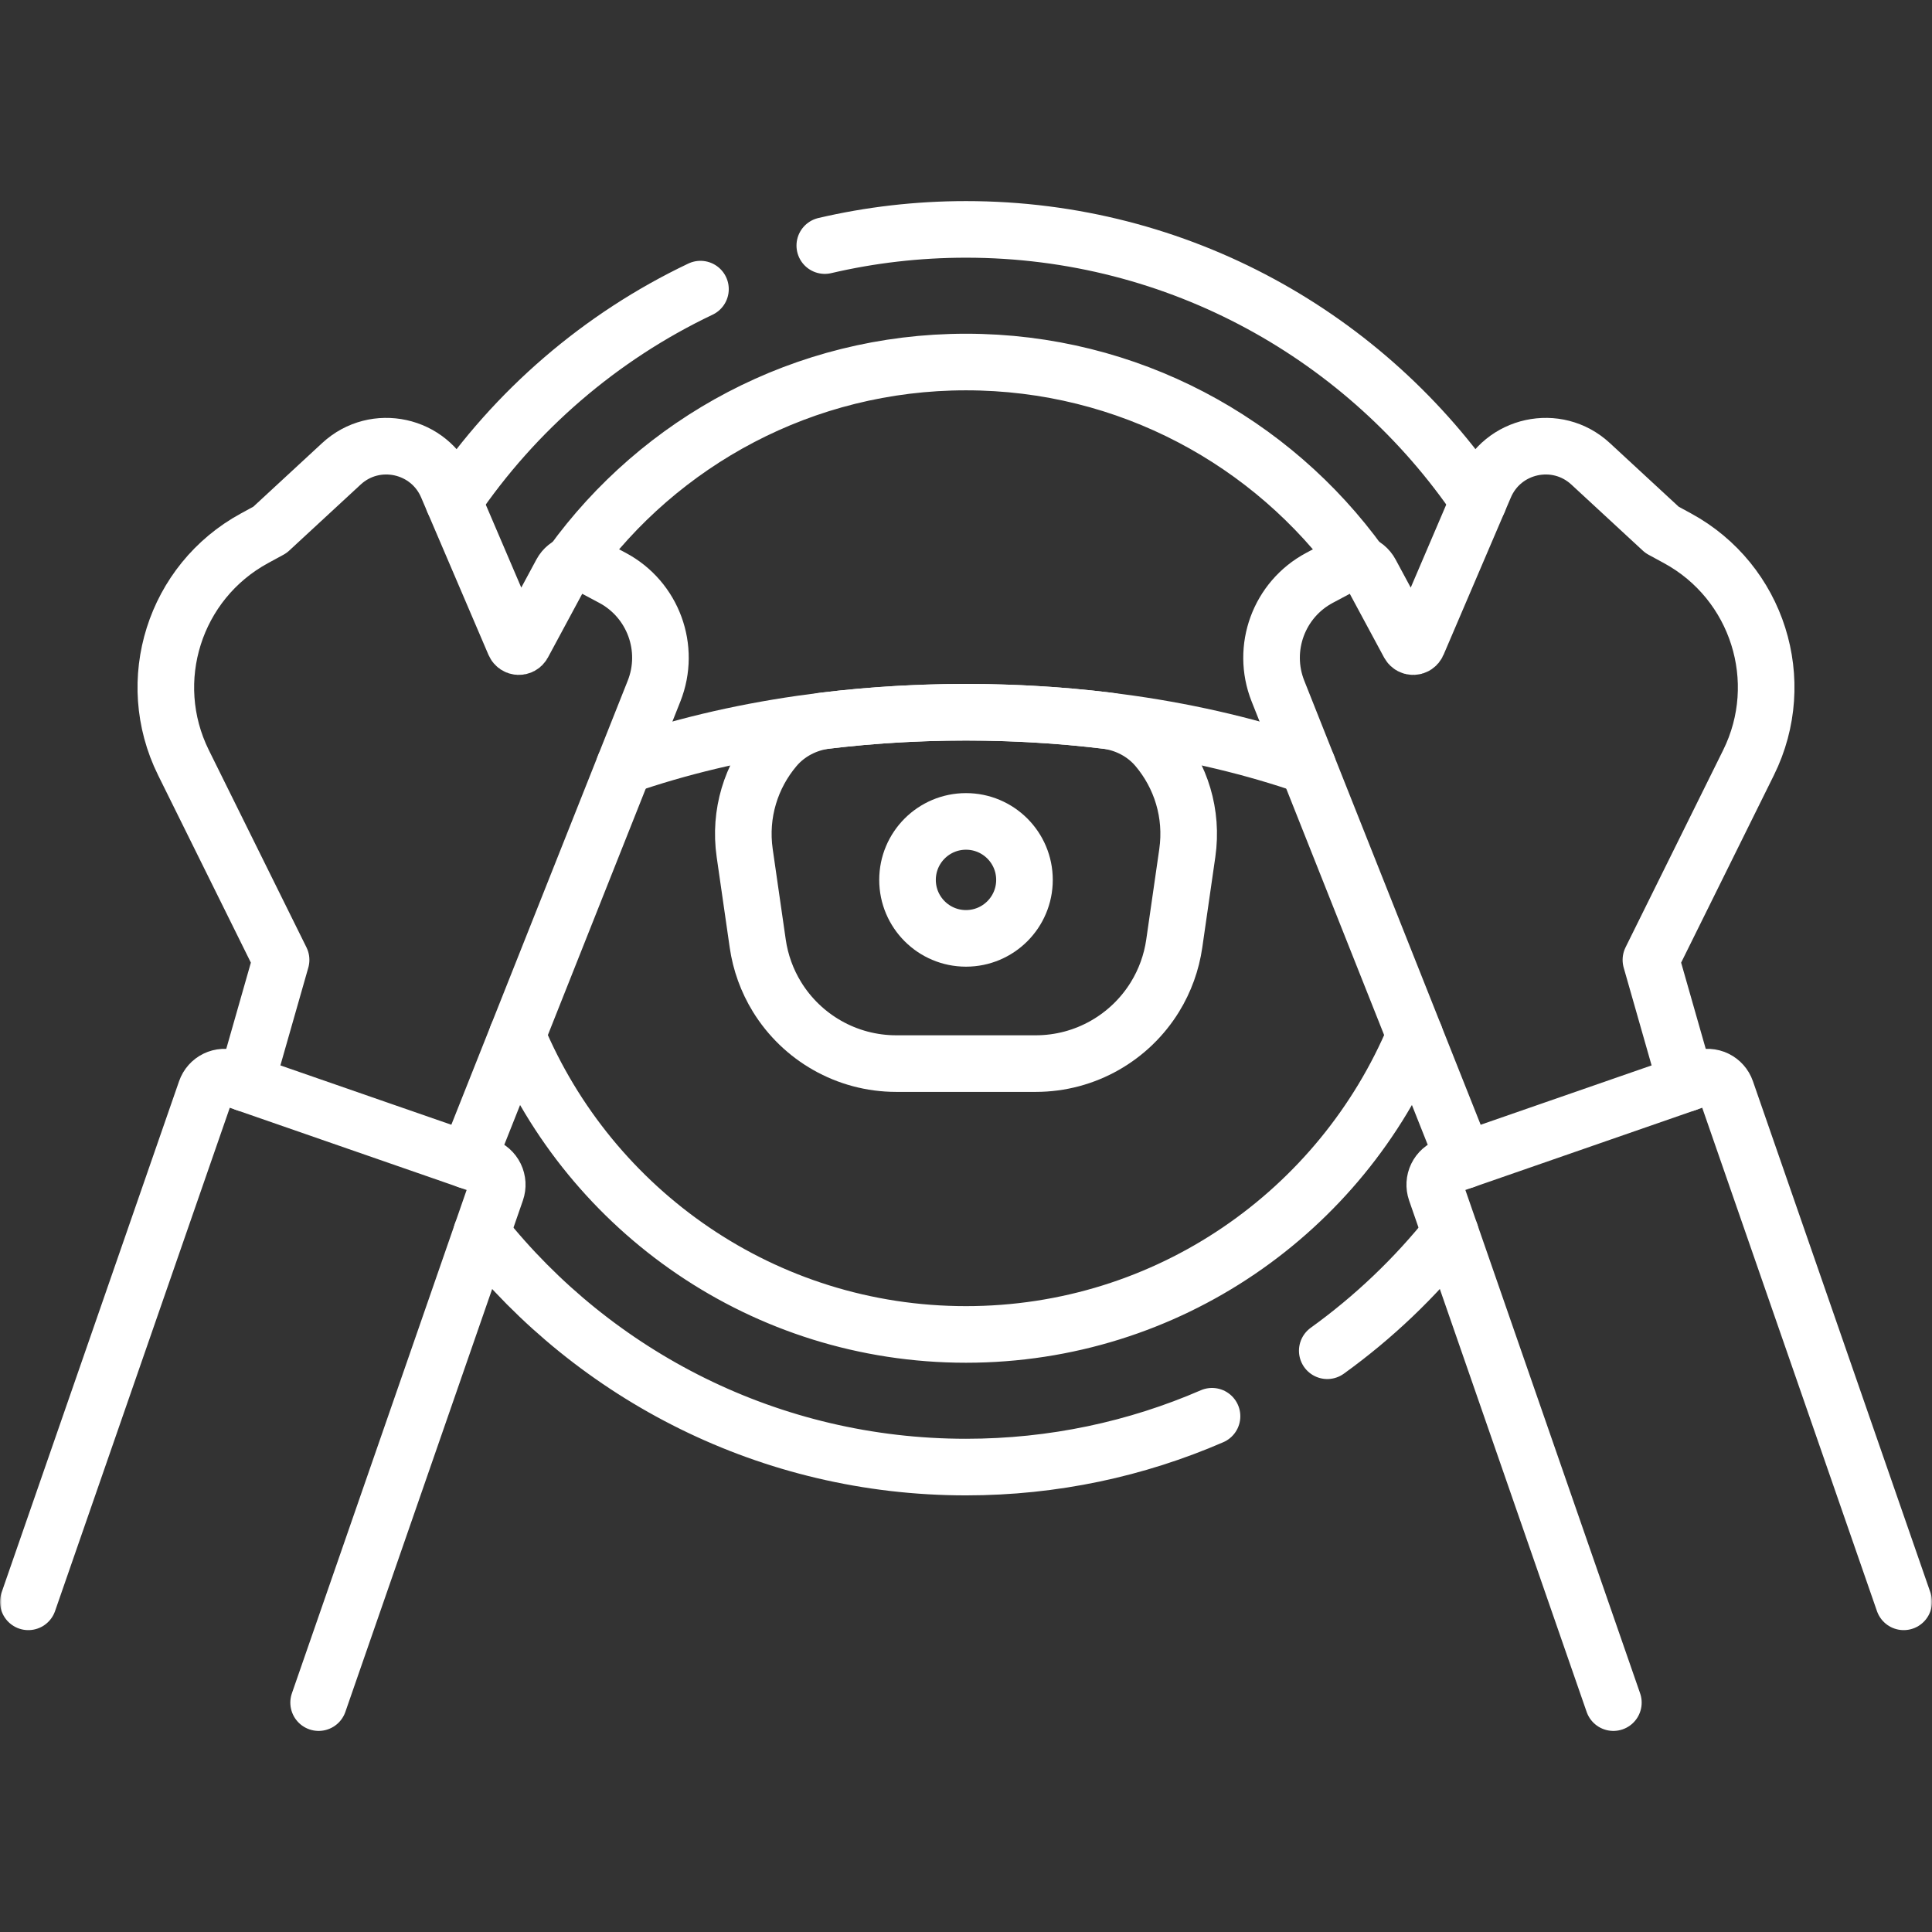
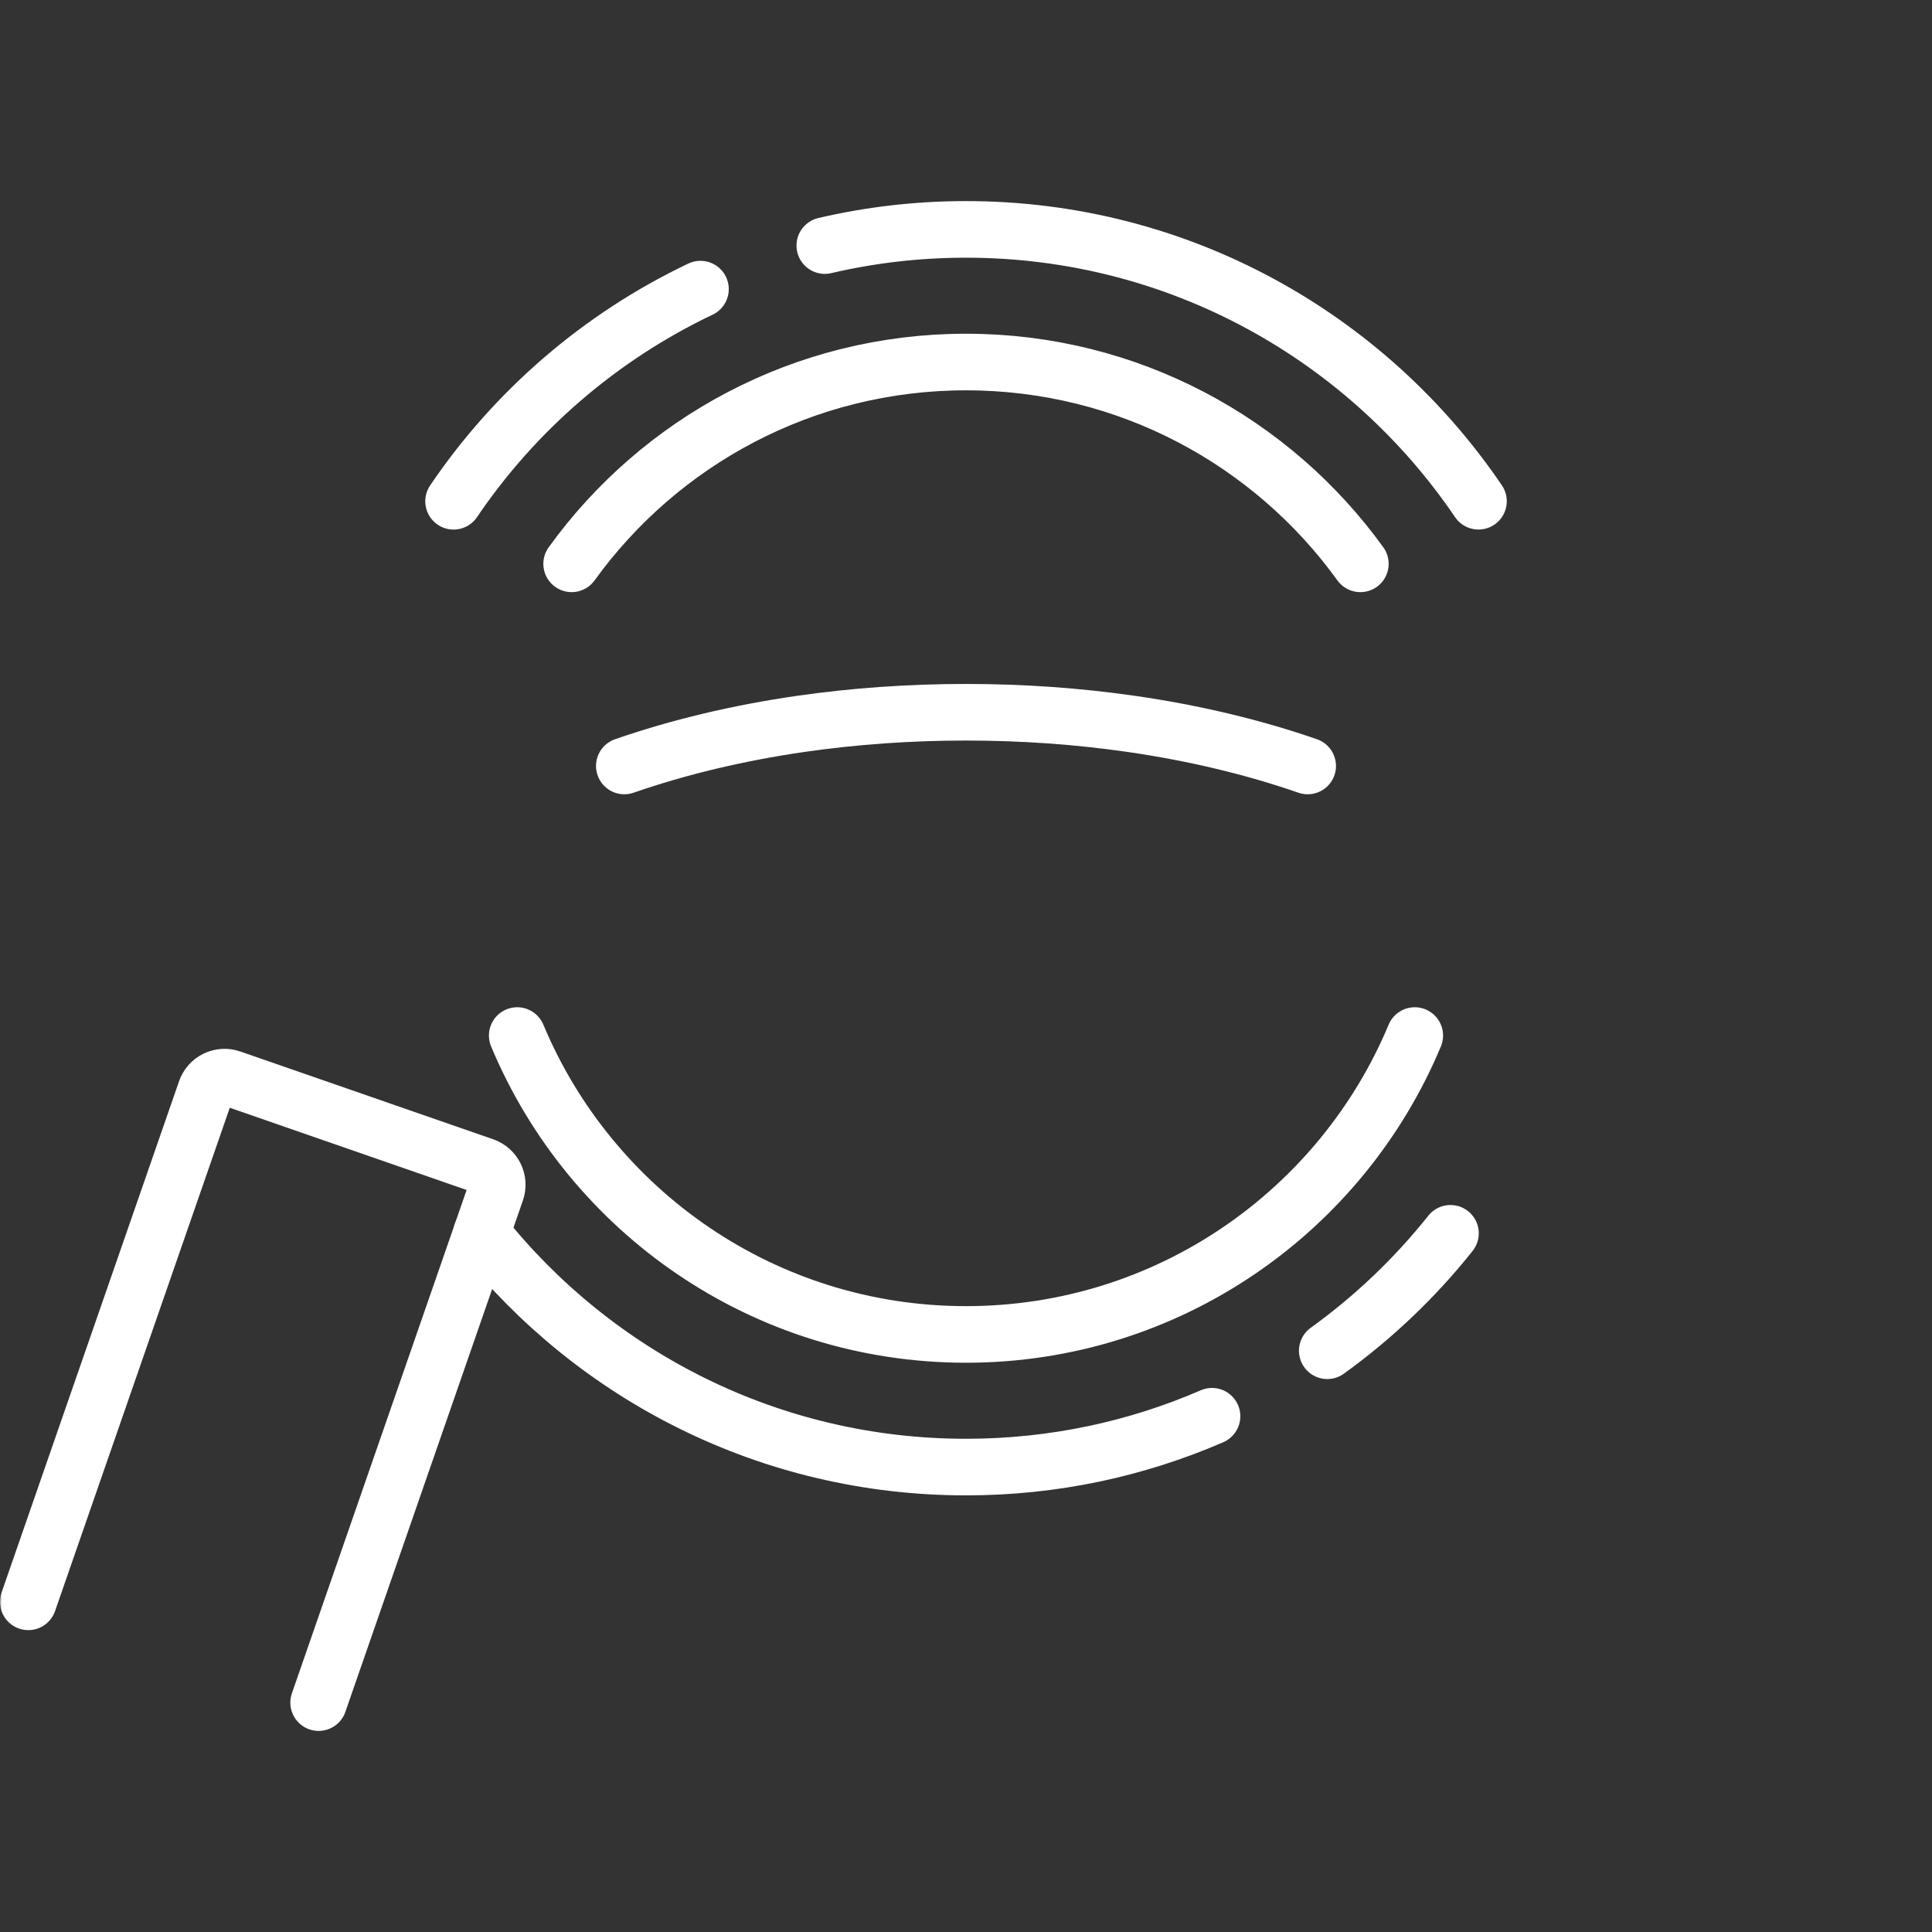
<svg xmlns="http://www.w3.org/2000/svg" width="512" height="512" viewBox="0 0 512 512" fill="none">
  <rect x="0" y="0" width="512" height="512" fill="#333333" stroke="none" />
  <g clip-path="url(#clip0_117_63)">
    <mask id="mask0_117_63" style="mask-type:luminance" maskUnits="userSpaceOnUse" x="0" y="0" width="512" height="512">
      <path d="M504.499 504.5V7.502H7.5V504.5H504.499Z" fill="white" stroke="white" stroke-width="15" />
    </mask>
    <g mask="url(#mask0_117_63)">
      <path d="M165.449 202.99C179.689 198.05 195.489 194.24 212.388 191.81C226.268 189.82 240.899 188.752 255.999 188.752C271.098 188.752 285.729 189.82 299.609 191.81C316.509 194.24 332.308 198.05 346.549 202.99" stroke="white" stroke-width="15" stroke-miterlimit="10" stroke-linecap="round" stroke-linejoin="round" />
-       <path d="M255.999 217.683C247.44 217.683 240.502 224.621 240.502 233.18C240.502 241.739 247.44 248.677 255.999 248.677C264.558 248.677 271.496 241.739 271.496 233.18C271.496 224.621 264.558 217.683 255.999 217.683Z" stroke="white" stroke-width="15" stroke-miterlimit="10" stroke-linecap="round" stroke-linejoin="round" />
-       <path d="M314.646 226.074L311.191 250.058C310.47 255.069 308.731 259.879 306.081 264.192C299.506 274.883 287.706 281.864 274.469 281.864H237.53C224.293 281.864 212.493 274.883 205.918 264.192C203.268 259.879 201.529 255.069 200.808 250.058L197.353 226.074C195.843 215.565 199.087 205.598 205.348 198.186C208.799 194.099 213.742 191.572 219.053 190.934C230.926 189.51 243.295 188.753 256 188.753C268.704 188.753 281.073 189.51 292.946 190.934C298.257 191.572 303.2 194.099 306.651 198.186C312.912 205.598 316.156 215.565 314.646 226.074Z" stroke="white" stroke-width="15" stroke-miterlimit="10" stroke-linecap="round" stroke-linejoin="round" />
      <path d="M185.63 76.621C159.12 89.231 136.53 108.741 120.2 132.841M127.61 326.84C157.651 364.59 203.999 388.79 255.999 388.79C279.169 388.79 301.209 383.99 321.199 375.32M218.579 65.081C230.599 62.271 243.129 60.791 255.999 60.791C312.489 60.791 362.309 89.351 391.809 132.831M384.389 326.84C374.982 338.659 363.996 349.131 351.739 357.96M151.49 149.421C174.88 117.021 212.98 95.941 255.999 95.941C299.019 95.941 337.119 117.021 360.509 149.421M137.07 274.43C156.5 320.95 202.429 353.64 255.999 353.64C309.569 353.64 355.499 320.95 374.929 274.43" stroke="white" stroke-width="15" stroke-miterlimit="10" stroke-linecap="round" stroke-linejoin="round" />
-       <path d="M123.93 307.511L173.33 183.141C177.83 171.801 173.09 158.881 162.321 153.141L155.83 149.681C153.281 148.321 150.13 149.281 148.76 151.821L138.59 170.711C138.09 171.621 136.76 171.561 136.35 170.601L118.56 129.021C113.87 117.791 99.43 114.641 90.491 122.901L71.54 140.421L67.441 142.651C46.21 154.201 37.901 180.451 48.62 202.111L74.491 254.381L65.151 287.101" stroke="white" stroke-width="15" stroke-miterlimit="10" stroke-linecap="round" stroke-linejoin="round" />
      <path d="M84.439 451.21L131.487 315.683C131.942 314.37 131.858 312.929 131.252 311.678C130.645 310.427 129.567 309.468 128.254 309.012L61.22 285.741C59.907 285.286 58.466 285.37 57.215 285.976C55.964 286.583 55.005 287.661 54.549 288.974L7.501 424.501" stroke="white" stroke-width="15" stroke-miterlimit="10" stroke-linecap="round" stroke-linejoin="round" />
-       <path d="M446.849 287.101L437.509 254.381L463.379 202.111C474.099 180.451 465.789 154.201 444.559 142.651L440.459 140.421L421.509 122.901C412.57 114.641 398.129 117.791 393.44 129.021L375.65 170.601C375.24 171.561 373.91 171.621 373.41 170.711L363.24 151.821C362.585 150.601 361.473 149.69 360.147 149.289C358.821 148.888 357.391 149.029 356.169 149.681L349.679 153.141C338.91 158.881 334.169 171.801 338.669 183.141L388.07 307.511" stroke="white" stroke-width="15" stroke-miterlimit="10" stroke-linecap="round" stroke-linejoin="round" />
-       <path d="M427.561 451.21L380.513 315.683C380.057 314.37 380.142 312.929 380.748 311.678C381.354 310.427 382.433 309.468 383.746 309.012L450.78 285.741C452.093 285.286 453.534 285.37 454.785 285.976C456.036 286.583 456.995 287.661 457.451 288.974L504.499 424.501" stroke="white" stroke-width="15" stroke-miterlimit="10" stroke-linecap="round" stroke-linejoin="round" />
    </g>
  </g>
  <defs>
    <clipPath id="clip0_117_63">
      <rect width="512" height="512" fill="white" />
    </clipPath>
  </defs>
</svg>